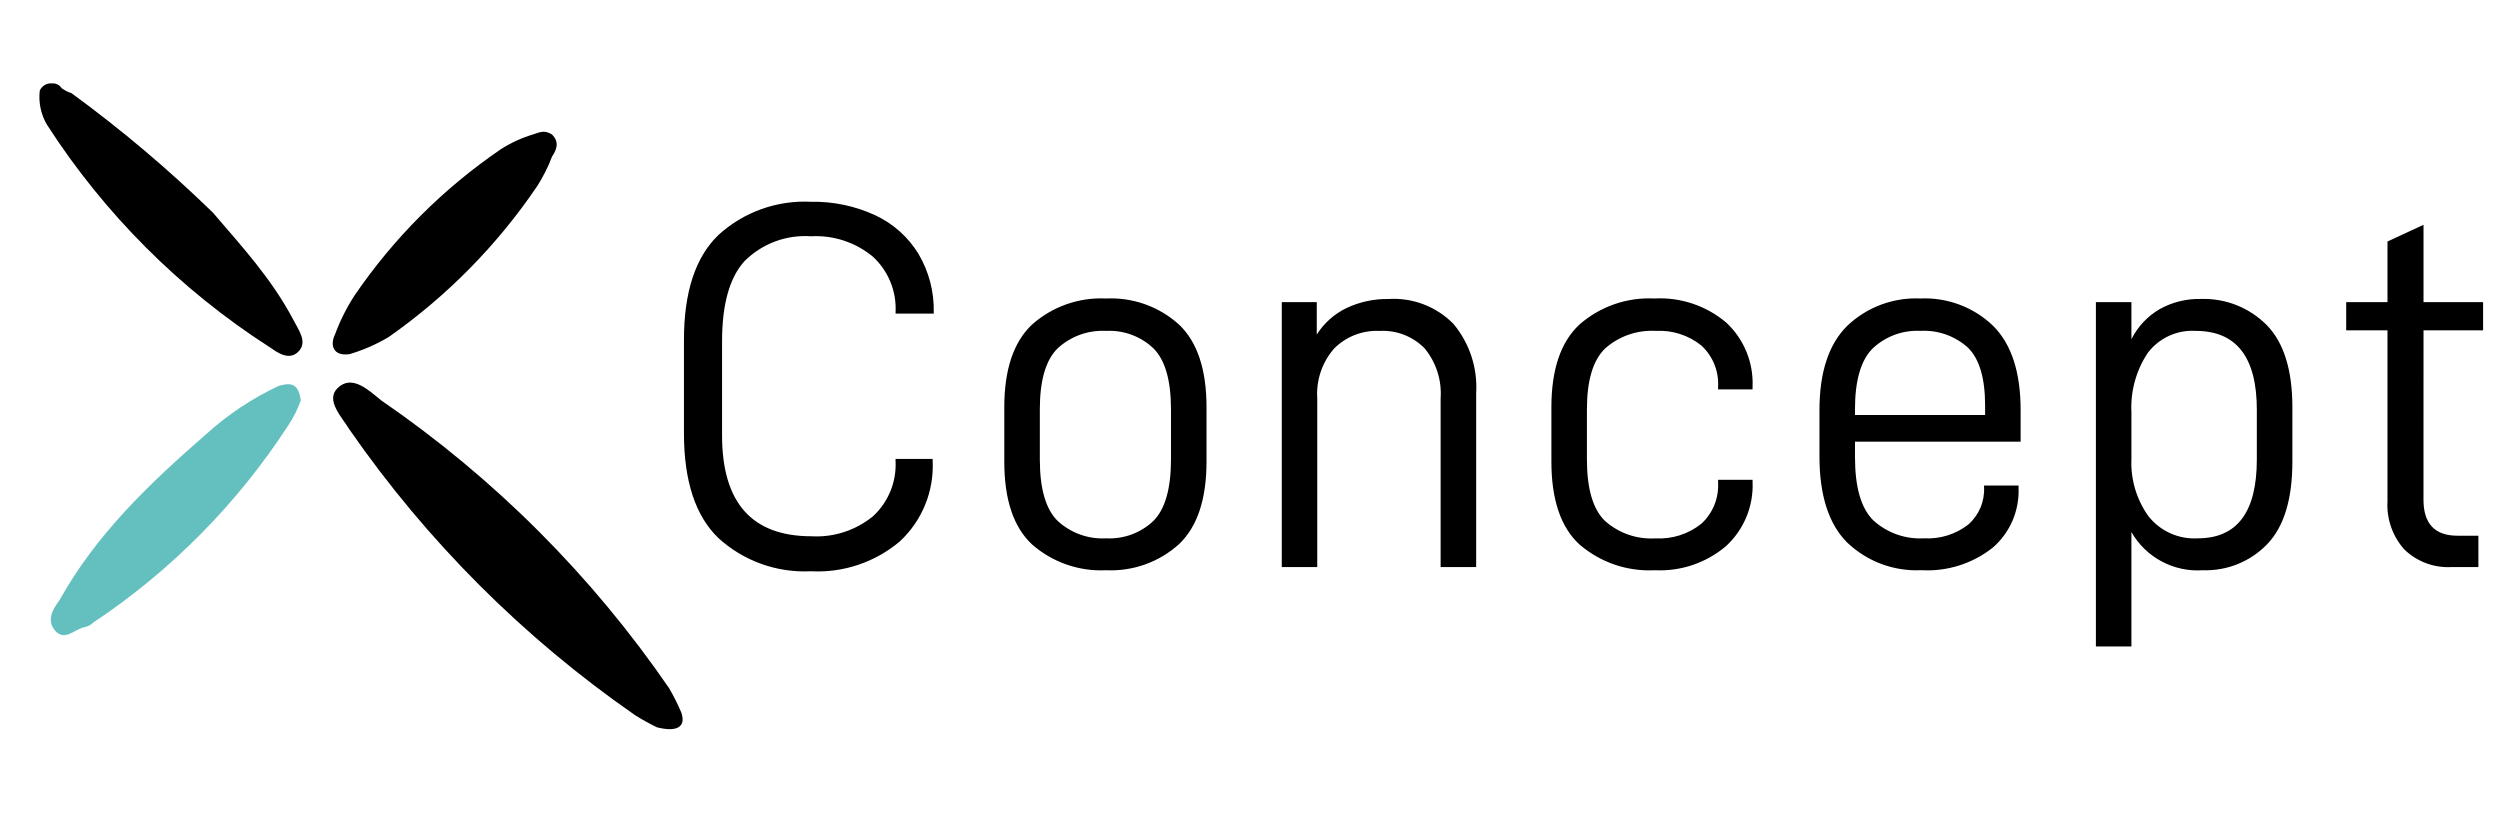
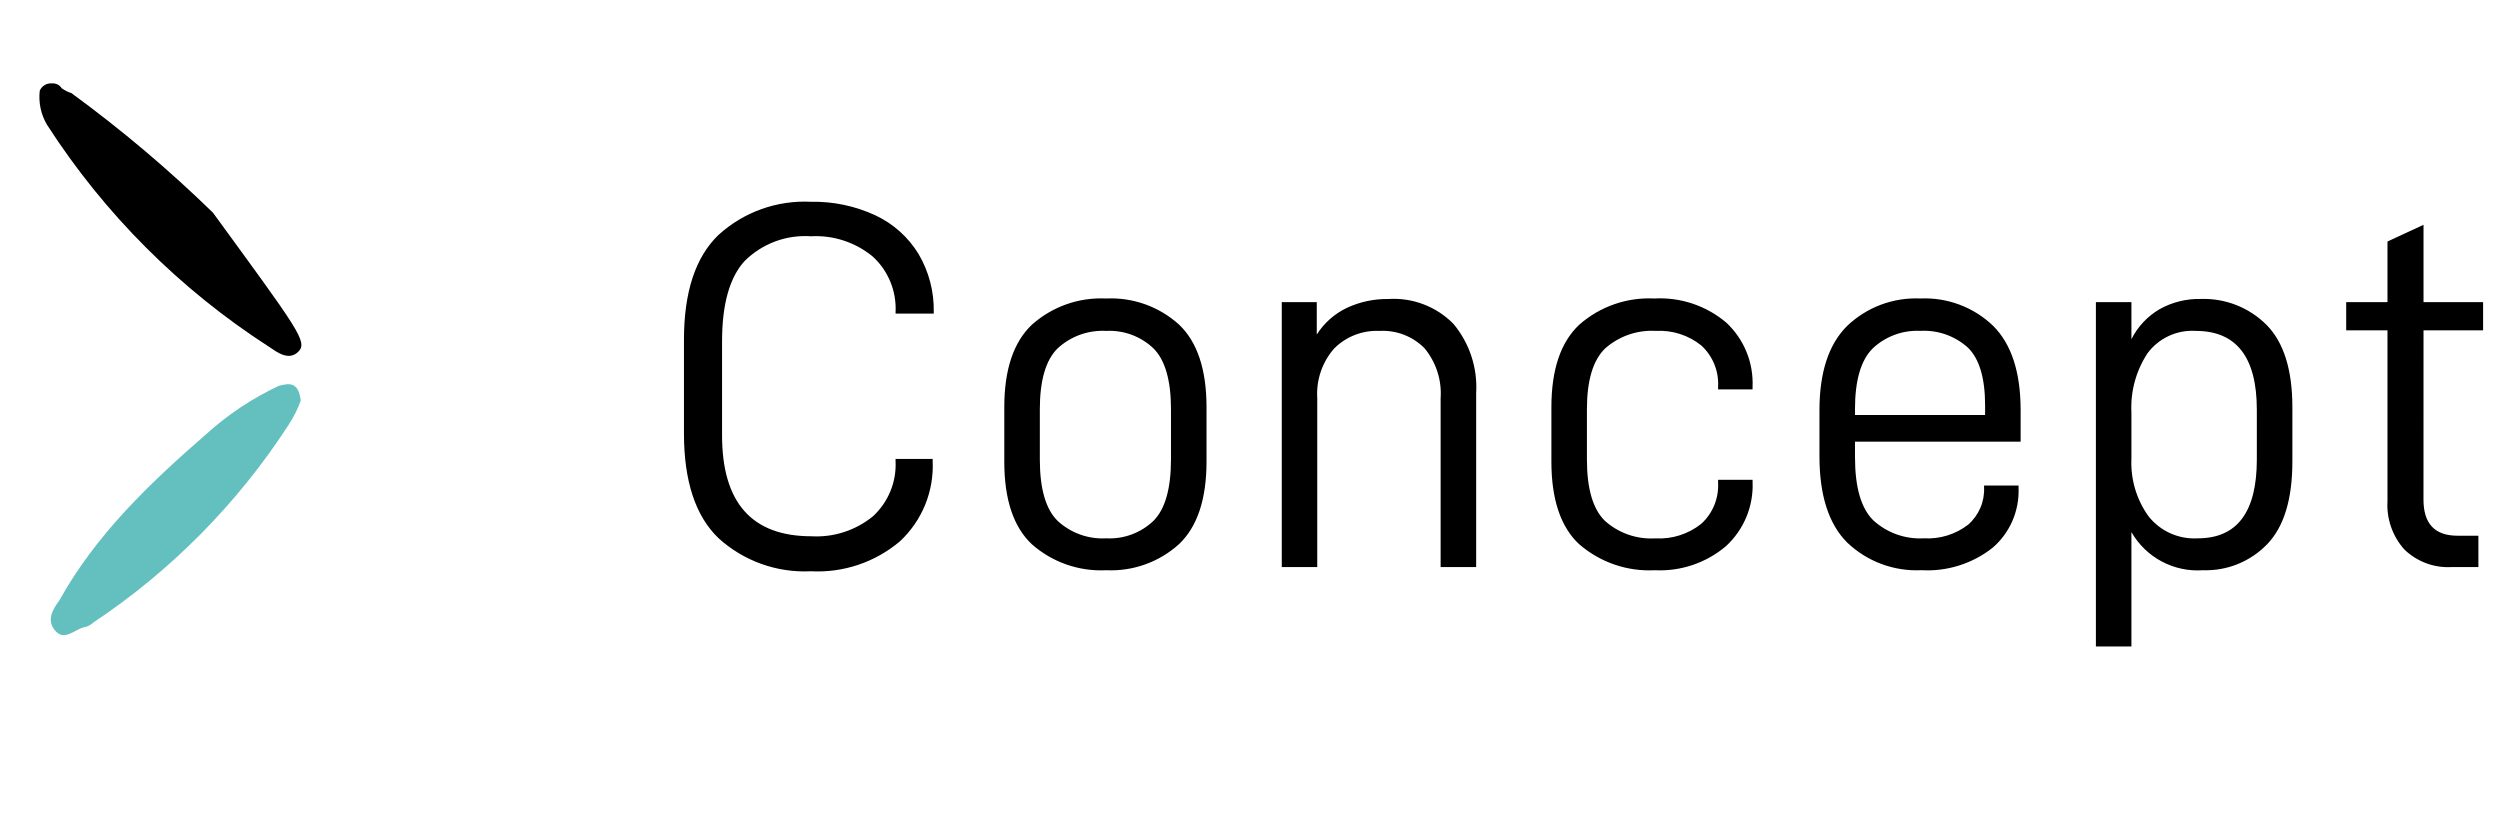
<svg xmlns="http://www.w3.org/2000/svg" width="120" height="40" viewBox="0 0 120 40" fill="none">
  <path d="M14.437 19.224C14.29 19.636 14.093 20.029 13.852 20.394C11.41 24.162 8.222 27.39 4.485 29.878C4.356 30.002 4.192 30.084 4.016 30.113C3.548 30.23 3.079 30.815 2.611 30.23C2.26 29.761 2.494 29.293 2.847 28.823C4.603 25.662 7.179 23.203 9.873 20.861C10.92 19.909 12.104 19.12 13.385 18.519C13.852 18.404 14.32 18.287 14.437 19.224Z" fill="#63C0BF" />
-   <path d="M2.962 4.236C3.105 4.338 3.263 4.417 3.43 4.471C5.826 6.22 8.096 8.138 10.221 10.208C11.626 11.85 13.032 13.369 14.085 15.36C14.319 15.828 14.788 16.413 14.319 16.881C13.851 17.35 13.266 16.881 12.915 16.647C8.643 13.898 5.009 10.264 2.259 5.993C1.965 5.5 1.842 4.924 1.908 4.353C1.956 4.241 2.039 4.146 2.144 4.083C2.249 4.02 2.371 3.992 2.494 4.002C2.586 3.995 2.678 4.013 2.76 4.054C2.843 4.095 2.912 4.158 2.962 4.236Z" fill="black" />
-   <path d="M31.534 34.911C31.172 34.736 30.82 34.541 30.48 34.326C25.131 30.616 20.491 25.976 16.781 20.627C16.429 20.041 15.61 19.222 16.195 18.637C16.898 17.934 17.717 18.754 18.303 19.222C23.719 22.94 28.404 27.624 32.122 33.04C32.34 33.418 32.536 33.809 32.707 34.211C32.939 34.911 32.47 35.148 31.534 34.911Z" fill="black" />
-   <path d="M16.78 16.999C15.959 17.116 15.843 16.53 16.078 16.062C16.319 15.404 16.633 14.776 17.014 14.188C18.897 11.428 21.28 9.045 24.04 7.163C24.512 6.859 25.025 6.623 25.562 6.46C25.913 6.343 26.148 6.226 26.499 6.46C26.85 6.812 26.733 7.163 26.499 7.514C26.312 8.005 26.077 8.475 25.796 8.919C23.878 11.755 21.457 14.215 18.654 16.179C18.065 16.529 17.436 16.804 16.78 16.999Z" fill="black" />
+   <path d="M2.962 4.236C3.105 4.338 3.263 4.417 3.43 4.471C5.826 6.22 8.096 8.138 10.221 10.208C14.319 15.828 14.788 16.413 14.319 16.881C13.851 17.35 13.266 16.881 12.915 16.647C8.643 13.898 5.009 10.264 2.259 5.993C1.965 5.5 1.842 4.924 1.908 4.353C1.956 4.241 2.039 4.146 2.144 4.083C2.249 4.02 2.371 3.992 2.494 4.002C2.586 3.995 2.678 4.013 2.76 4.054C2.843 4.095 2.912 4.158 2.962 4.236Z" fill="black" />
  <path d="M34.484 25.828C35.083 26.373 35.783 26.795 36.545 27.068C37.307 27.341 38.116 27.461 38.924 27.421C40.475 27.503 42 26.992 43.188 25.991C43.717 25.501 44.132 24.902 44.405 24.235C44.678 23.568 44.802 22.849 44.768 22.129V22.029H42.987V22.129C43.012 22.622 42.929 23.115 42.742 23.572C42.556 24.03 42.271 24.44 41.909 24.776C41.078 25.458 40.022 25.803 38.949 25.741C36.089 25.741 34.659 24.127 34.659 20.899V16.383C34.659 14.595 35.023 13.307 35.75 12.52C36.166 12.109 36.663 11.792 37.211 11.588C37.758 11.385 38.342 11.301 38.925 11.341C40.003 11.281 41.065 11.63 41.897 12.319C42.263 12.655 42.55 13.068 42.738 13.527C42.927 13.987 43.012 14.482 42.988 14.978V15.053H44.82V14.978C44.84 14 44.588 13.037 44.092 12.194C43.6 11.385 42.88 10.739 42.023 10.338C41.054 9.887 39.994 9.664 38.925 9.685C38.117 9.645 37.308 9.765 36.546 10.038C35.784 10.311 35.084 10.733 34.486 11.278C33.382 12.34 32.83 14.016 32.83 16.307V20.795C32.829 23.088 33.381 24.766 34.484 25.828ZM49.535 26.129C50.515 26.991 51.793 27.437 53.097 27.371C54.383 27.432 55.642 26.981 56.596 26.116C57.474 25.28 57.913 23.959 57.913 22.153V19.545C57.913 17.739 57.474 16.418 56.596 15.582C55.642 14.717 54.383 14.266 53.097 14.328C51.791 14.262 50.512 14.713 49.535 15.582C48.649 16.418 48.206 17.739 48.206 19.545V22.153C48.205 23.976 48.648 25.301 49.534 26.129H49.535ZM55.367 25C55.066 25.287 54.709 25.51 54.319 25.654C53.928 25.799 53.513 25.862 53.097 25.84C52.672 25.864 52.246 25.802 51.845 25.657C51.445 25.513 51.077 25.29 50.764 25C50.196 24.44 49.912 23.458 49.912 22.053V19.645C49.912 18.259 50.196 17.285 50.764 16.723C51.077 16.434 51.445 16.211 51.845 16.066C52.246 15.922 52.672 15.86 53.097 15.883C53.513 15.862 53.928 15.925 54.319 16.069C54.709 16.214 55.066 16.436 55.367 16.723C55.927 17.283 56.207 18.257 56.207 19.645V22.053C56.206 23.458 55.926 24.44 55.366 25L55.367 25ZM61.525 14.503V27.219H63.228V19.119C63.2 18.686 63.257 18.251 63.397 17.84C63.536 17.429 63.756 17.05 64.043 16.724C64.326 16.441 64.666 16.22 65.039 16.075C65.413 15.931 65.812 15.865 66.212 15.884C66.61 15.861 67.009 15.923 67.381 16.065C67.754 16.208 68.091 16.428 68.373 16.711C68.933 17.384 69.211 18.246 69.15 19.119V27.219H70.856V18.867C70.929 17.661 70.539 16.472 69.764 15.544C69.36 15.133 68.871 14.814 68.332 14.608C67.794 14.402 67.217 14.315 66.641 14.352C65.953 14.342 65.271 14.488 64.647 14.779C64.056 15.061 63.556 15.504 63.205 16.058V14.503L61.525 14.503ZM75.809 26.129C76.811 26.996 78.11 27.441 79.433 27.371C80.676 27.433 81.895 27.021 82.845 26.217C83.27 25.827 83.605 25.349 83.826 24.816C84.047 24.283 84.149 23.708 84.124 23.132V23.032H82.468V23.157C82.489 23.526 82.428 23.896 82.29 24.239C82.151 24.581 81.938 24.889 81.665 25.139C81.041 25.638 80.255 25.888 79.458 25.842C79.019 25.868 78.579 25.808 78.163 25.664C77.748 25.52 77.365 25.294 77.037 25.002C76.46 24.441 76.172 23.459 76.172 22.054V19.646C76.172 18.26 76.464 17.286 77.048 16.724C77.716 16.133 78.591 15.83 79.483 15.883C80.272 15.839 81.049 16.089 81.665 16.585C81.937 16.835 82.15 17.142 82.289 17.485C82.428 17.828 82.489 18.197 82.468 18.566V18.692H84.123V18.566C84.148 17.991 84.048 17.417 83.829 16.884C83.611 16.352 83.279 15.873 82.857 15.481C81.897 14.671 80.663 14.258 79.409 14.328C78.091 14.261 76.799 14.711 75.809 15.582C74.914 16.418 74.467 17.739 74.467 19.545V22.153C74.466 23.976 74.913 25.301 75.808 26.129H75.809ZM89.039 21.199H96.99V19.694C96.99 17.869 96.552 16.52 95.674 15.644C95.211 15.198 94.662 14.851 94.06 14.625C93.458 14.399 92.817 14.297 92.175 14.327C91.531 14.298 90.888 14.4 90.284 14.626C89.681 14.852 89.129 15.199 88.663 15.644C87.777 16.522 87.334 17.872 87.334 19.694V21.901C87.334 23.774 87.777 25.154 88.663 26.04C89.136 26.491 89.695 26.842 90.308 27.071C90.92 27.299 91.572 27.401 92.225 27.369C93.46 27.441 94.678 27.057 95.649 26.29C96.057 25.937 96.381 25.497 96.596 25.002C96.81 24.507 96.911 23.97 96.891 23.431V23.305H95.235V23.38C95.253 23.72 95.193 24.059 95.06 24.372C94.927 24.684 94.725 24.963 94.469 25.186C93.864 25.652 93.112 25.884 92.349 25.839C91.907 25.865 91.463 25.801 91.045 25.653C90.627 25.504 90.243 25.273 89.916 24.974C89.332 24.397 89.04 23.389 89.04 21.951L89.039 21.199ZM89.892 16.721C90.197 16.435 90.556 16.213 90.948 16.069C91.34 15.925 91.757 15.861 92.175 15.881C92.59 15.858 93.005 15.916 93.397 16.054C93.788 16.192 94.149 16.406 94.458 16.684C95.009 17.22 95.285 18.148 95.285 19.468V19.92H89.039V19.646C89.039 18.258 89.324 17.283 89.892 16.723V16.721ZM100.603 14.502V31.03H102.308V25.54C102.65 26.137 103.154 26.626 103.762 26.95C104.37 27.274 105.057 27.42 105.744 27.371C106.318 27.39 106.889 27.288 107.42 27.072C107.952 26.856 108.432 26.53 108.83 26.116C109.632 25.28 110.034 23.959 110.034 22.153V19.545C110.034 17.757 109.624 16.444 108.804 15.604C108.389 15.187 107.891 14.859 107.343 14.643C106.795 14.428 106.208 14.328 105.619 14.35C104.935 14.337 104.26 14.506 103.663 14.839C103.081 15.179 102.611 15.68 102.308 16.282V14.501L100.603 14.502ZM108.328 22.053C108.328 24.578 107.383 25.84 105.493 25.84C105.041 25.867 104.59 25.784 104.177 25.598C103.764 25.413 103.403 25.13 103.123 24.774C102.552 23.975 102.265 23.008 102.308 22.027V19.795C102.257 18.788 102.53 17.791 103.086 16.949C103.352 16.594 103.702 16.31 104.105 16.124C104.507 15.938 104.95 15.855 105.393 15.883C107.349 15.883 108.328 17.145 108.328 19.67V22.053ZM116.329 15.857H119.189V14.503H116.329V10.79L114.599 11.593V14.503H112.617V15.857H114.599V24.06C114.574 24.481 114.634 24.903 114.774 25.301C114.914 25.7 115.131 26.066 115.414 26.38C115.714 26.669 116.07 26.892 116.461 27.037C116.852 27.181 117.268 27.244 117.684 27.219H118.963V25.714H117.957C116.87 25.714 116.327 25.137 116.327 23.983L116.329 15.857Z" fill="black" />
</svg>